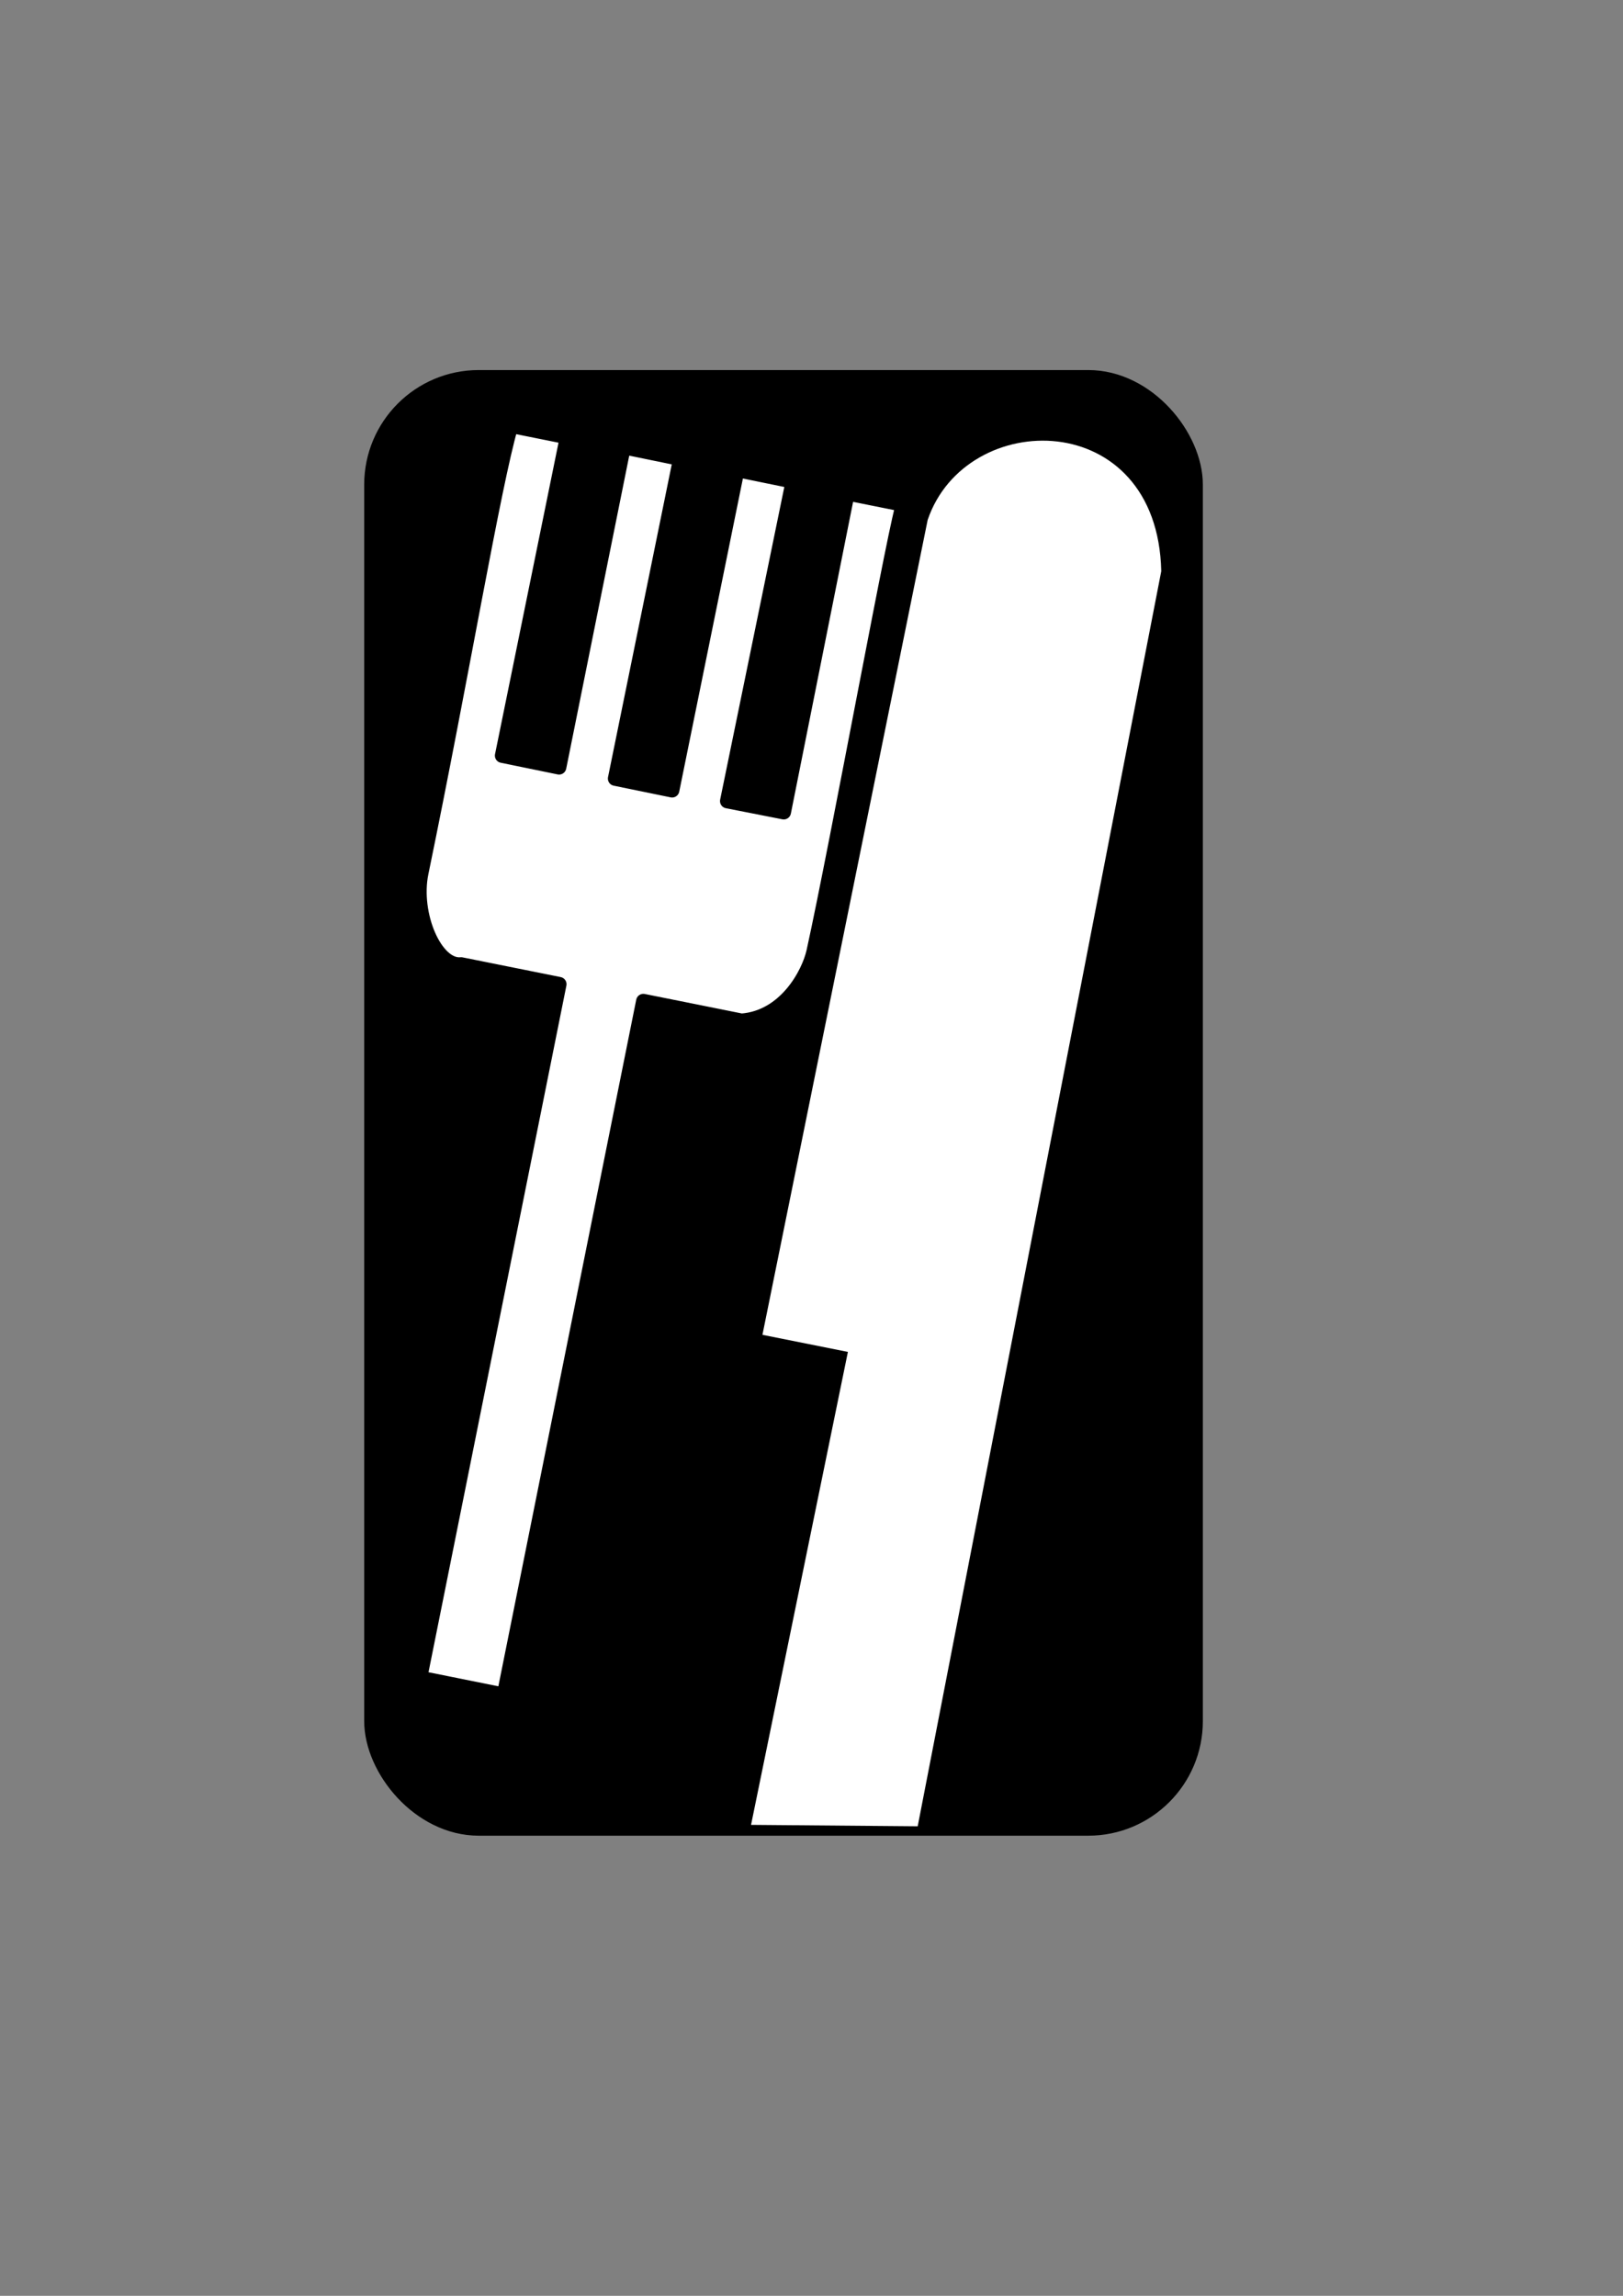
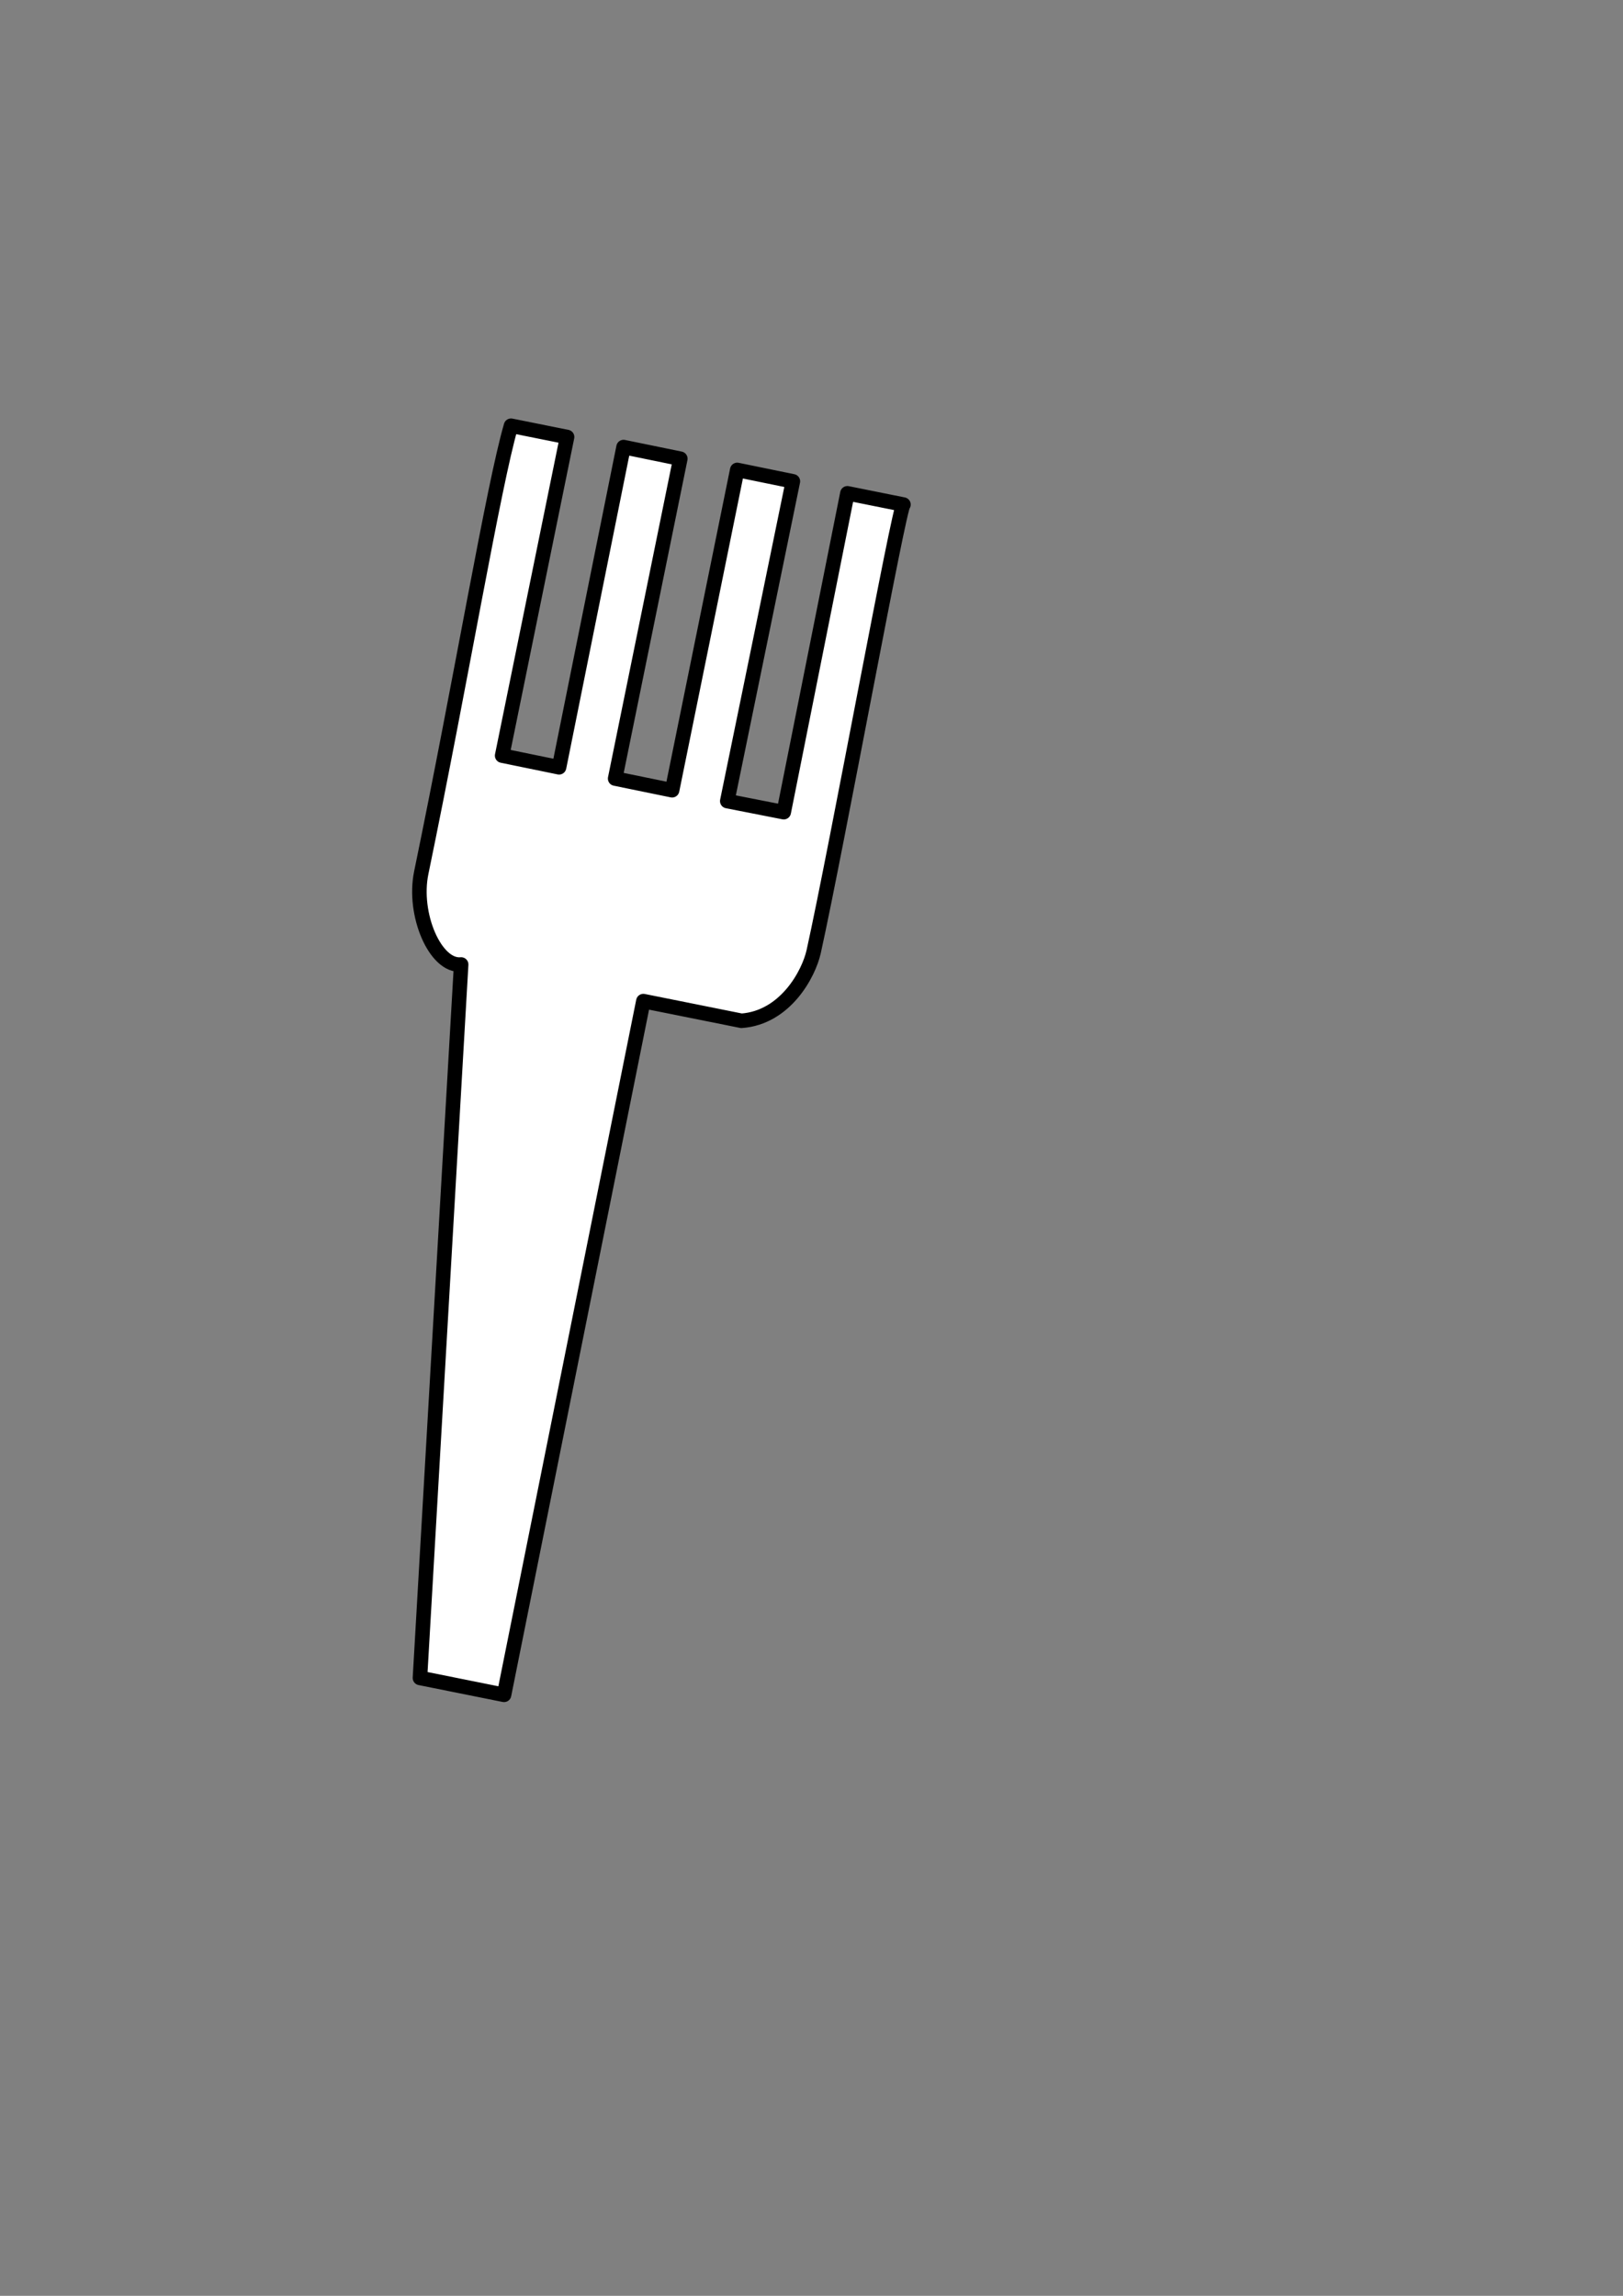
<svg xmlns="http://www.w3.org/2000/svg" xmlns:ns1="http://sodipodi.sourceforge.net/DTD/sodipodi-0.dtd" xmlns:ns2="http://www.inkscape.org/namespaces/inkscape" width="744.094" height="1052.362" id="svg2" ns1:version="0.32" ns2:version="0.46+devel" ns1:docname="fork-knife.svg" ns2:output_extension="org.inkscape.output.svg.inkscape">
  <rect width="100%" height="100%" fill="#808080" stroke="none" />
  <defs id="defs4">
    <ns2:perspective ns1:type="inkscape:persp3d" ns2:vp_x="0 : 526.18109 : 1" ns2:vp_y="0 : 1000 : 0" ns2:vp_z="744.09448 : 526.18109 : 1" ns2:persp3d-origin="372.04724 : 350.78739 : 1" id="perspective10" />
    <ns2:perspective id="perspective2435" ns2:persp3d-origin="372.04724 : 350.78739 : 1" ns2:vp_z="744.09448 : 526.18109 : 1" ns2:vp_y="0 : 1000 : 0" ns2:vp_x="0 : 526.18109 : 1" ns1:type="inkscape:persp3d" />
    <ns2:perspective id="perspective2448" ns2:persp3d-origin="372.04724 : 350.78739 : 1" ns2:vp_z="744.09448 : 526.18109 : 1" ns2:vp_y="0 : 1000 : 0" ns2:vp_x="0 : 526.18109 : 1" ns1:type="inkscape:persp3d" />
    <ns2:perspective id="perspective2461" ns2:persp3d-origin="372.04724 : 350.78739 : 1" ns2:vp_z="744.09448 : 526.18109 : 1" ns2:vp_y="0 : 1000 : 0" ns2:vp_x="0 : 526.18109 : 1" ns1:type="inkscape:persp3d" />
    <ns2:perspective id="perspective5533" ns2:persp3d-origin="372.04724 : 350.78739 : 1" ns2:vp_z="744.09448 : 526.18109 : 1" ns2:vp_y="0 : 1000 : 0" ns2:vp_x="0 : 526.18109 : 1" ns1:type="inkscape:persp3d" />
    <ns2:perspective id="perspective5555" ns2:persp3d-origin="372.04724 : 350.78739 : 1" ns2:vp_z="744.09448 : 526.18109 : 1" ns2:vp_y="0 : 1000 : 0" ns2:vp_x="0 : 526.18109 : 1" ns1:type="inkscape:persp3d" />
  </defs>
  <ns1:namedview id="base" pagecolor="#ffffff" bordercolor="#666666" borderopacity="1.0" gridtolerance="10000" guidetolerance="10" objecttolerance="10" ns2:pageopacity="0.0" ns2:pageshadow="2" ns2:zoom="0.36506148" ns2:cx="93.101515" ns2:cy="561.82664" ns2:document-units="px" ns2:current-layer="layer1" showgrid="false" ns2:window-width="1280" ns2:window-height="714" ns2:window-x="-4" ns2:window-y="-4" />
  <g ns2:label="Layer 1" ns2:groupmode="layer" id="layer1">
-     <rect style="opacity:1;fill:#000000;fill-opacity:1;stroke:#000000;stroke-width:10.971;stroke-linejoin:round;stroke-miterlimit:4;stroke-opacity:1;stroke-dasharray:none" id="rect2473" width="373.527" height="660.856" x="172.457" y="175.11" ry="47.044" />
-     <path style="fill:#ffffff;fill-opacity:1;stroke:none" d="M 349.556,611.85 425.306,238.323 C 442.826,186.762 530.691,186.21 532.401,261.831 L 420.735,837.142 344.332,836.489 388.737,619.686 z" id="path2469" ns1:nodetypes="ccccccc" />
-     <path style="fill:#ffffff;stroke:#000000;stroke-width:6.657;stroke-linejoin:round;stroke-miterlimit:4;stroke-opacity:1" d="m 192.537,769.135 38.555,7.744 63.866,-317.99 19.28,3.865 25.703,5.162 c 20.18,-1.473 30.864,-21.557 33.116,-31.743 10.661,-48.229 39.276,-205.049 41.151,-204.89 l -25.703,-5.162 -29.184,146.169 -25.892,-5.087 30.081,-146.572 -25.512,-5.225 -29.857,146.833 -26.119,-5.36 29.878,-146.613 -26.02,-5.34 -29.562,146.791 -26.102,-5.356 29.771,-146.051 -25.703,-5.162 c -8.066,27.696 -22.549,114.835 -41.151,204.89 -3.954,19.144 6.502,43.266 18.291,42.067 l 25.703,5.162 19.278,3.872 z" id="path5568" ns1:nodetypes="cccccsccccccccccccccscccc" />
+     <path style="fill:#ffffff;stroke:#000000;stroke-width:6.657;stroke-linejoin:round;stroke-miterlimit:4;stroke-opacity:1" d="m 192.537,769.135 38.555,7.744 63.866,-317.99 19.28,3.865 25.703,5.162 c 20.18,-1.473 30.864,-21.557 33.116,-31.743 10.661,-48.229 39.276,-205.049 41.151,-204.89 l -25.703,-5.162 -29.184,146.169 -25.892,-5.087 30.081,-146.572 -25.512,-5.225 -29.857,146.833 -26.119,-5.36 29.878,-146.613 -26.02,-5.34 -29.562,146.791 -26.102,-5.356 29.771,-146.051 -25.703,-5.162 c -8.066,27.696 -22.549,114.835 -41.151,204.89 -3.954,19.144 6.502,43.266 18.291,42.067 z" id="path5568" ns1:nodetypes="cccccsccccccccccccccscccc" />
  </g>
</svg>